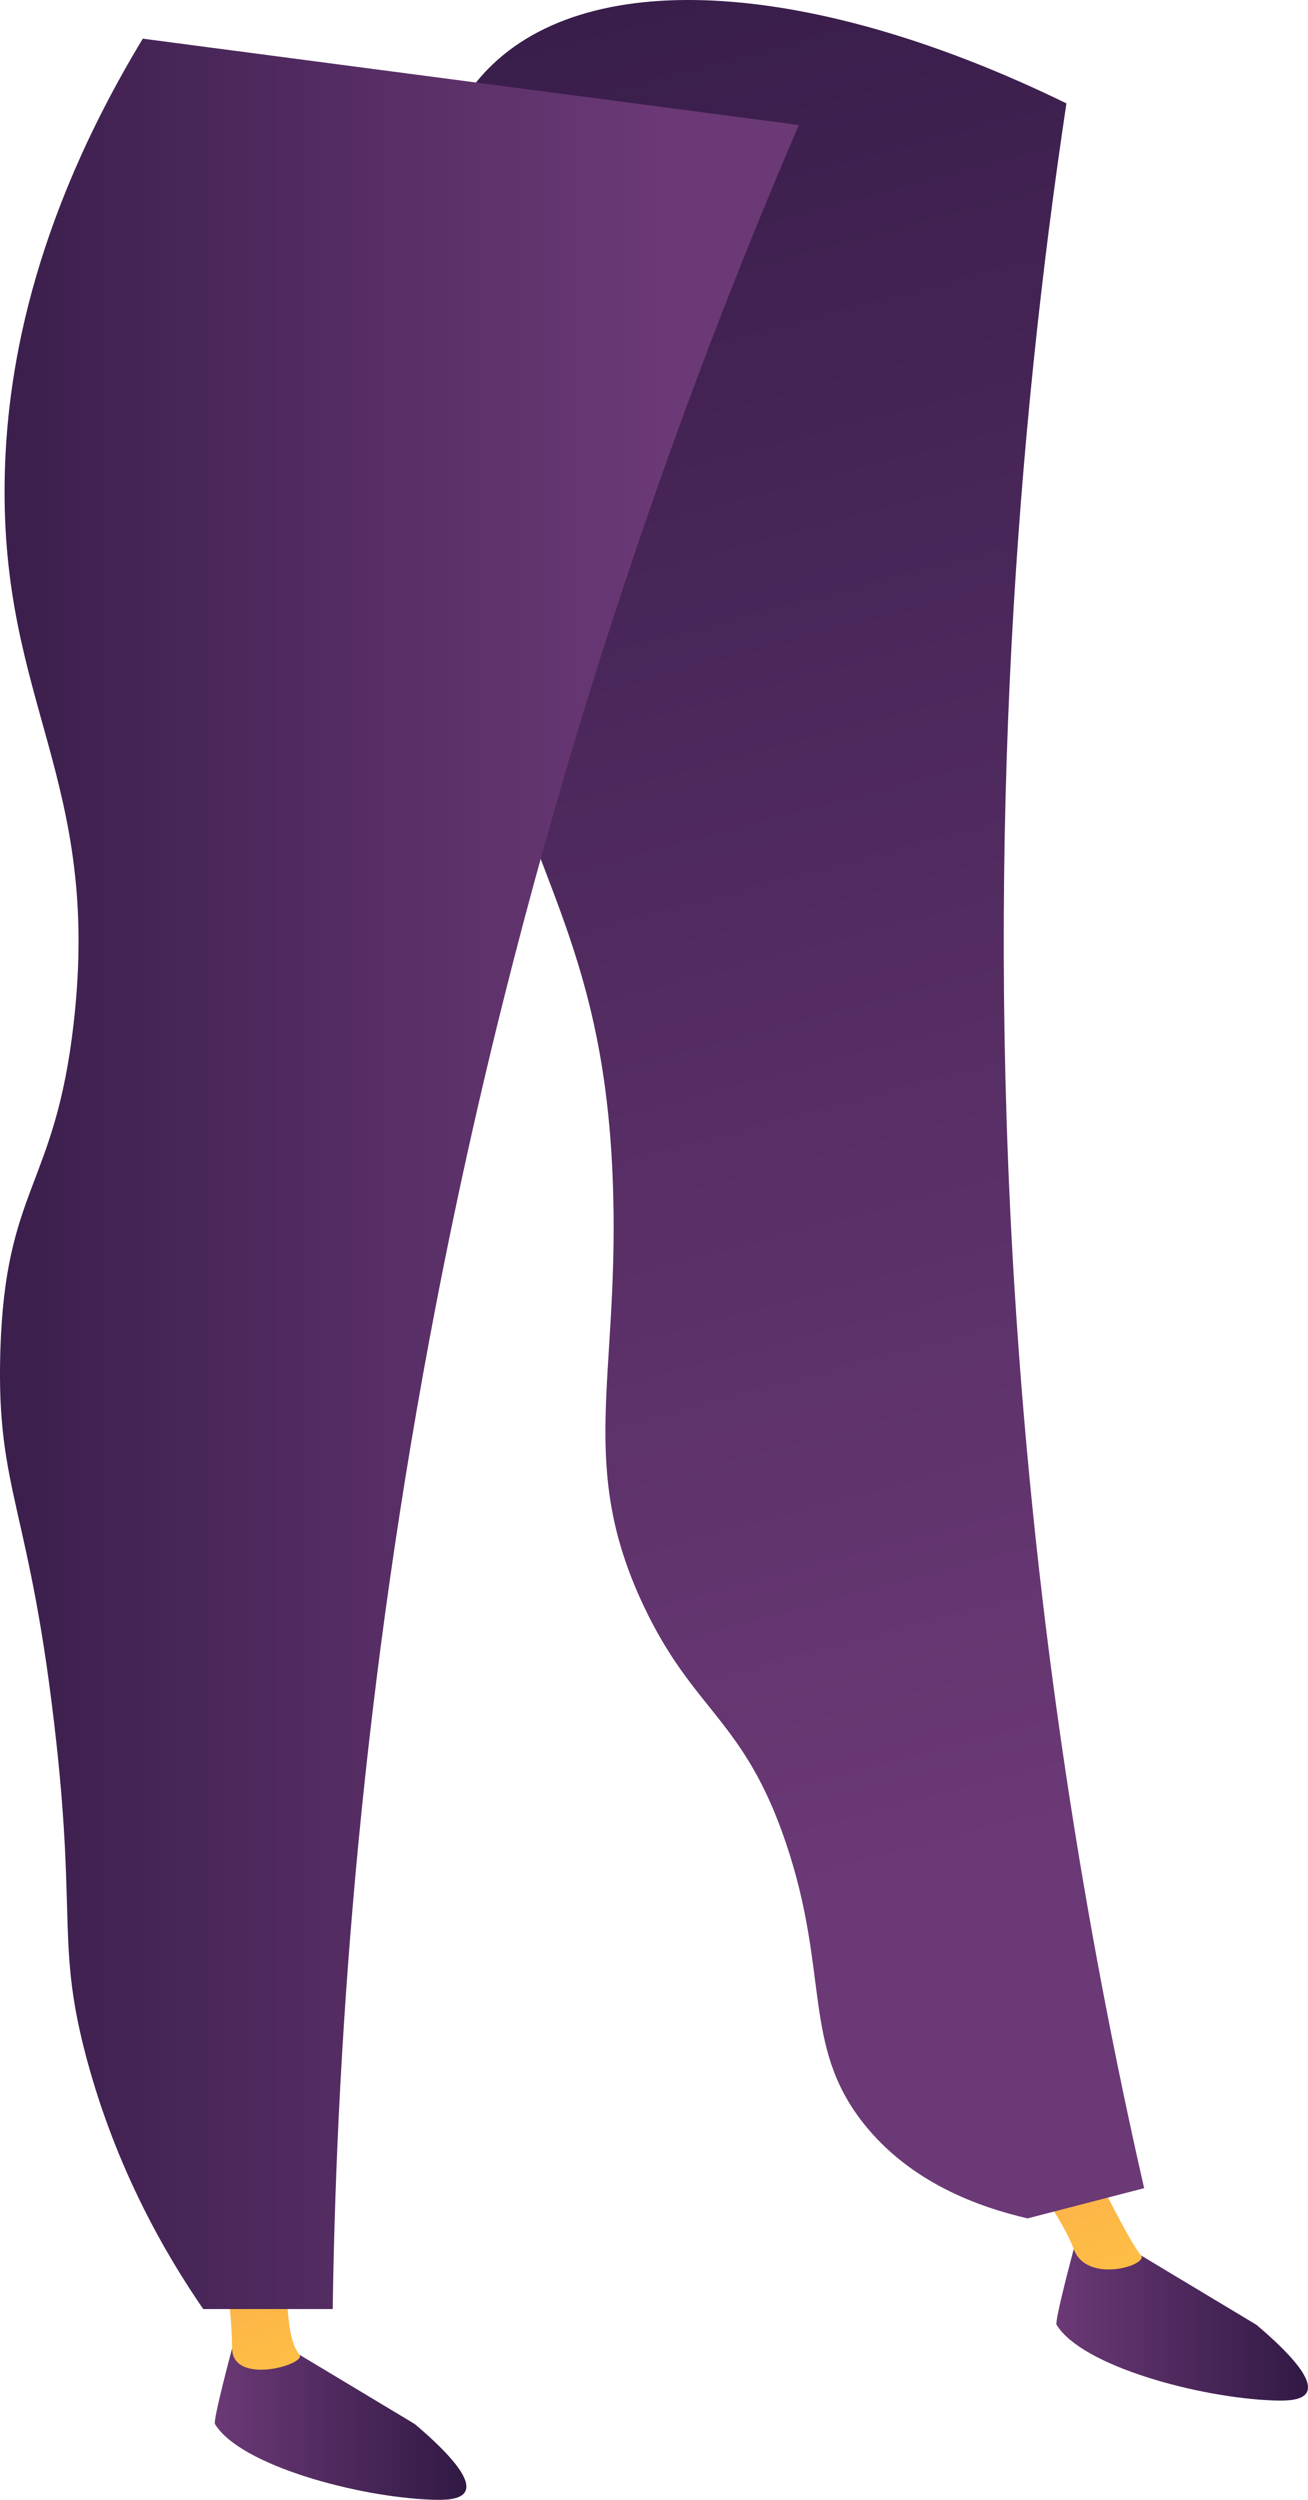
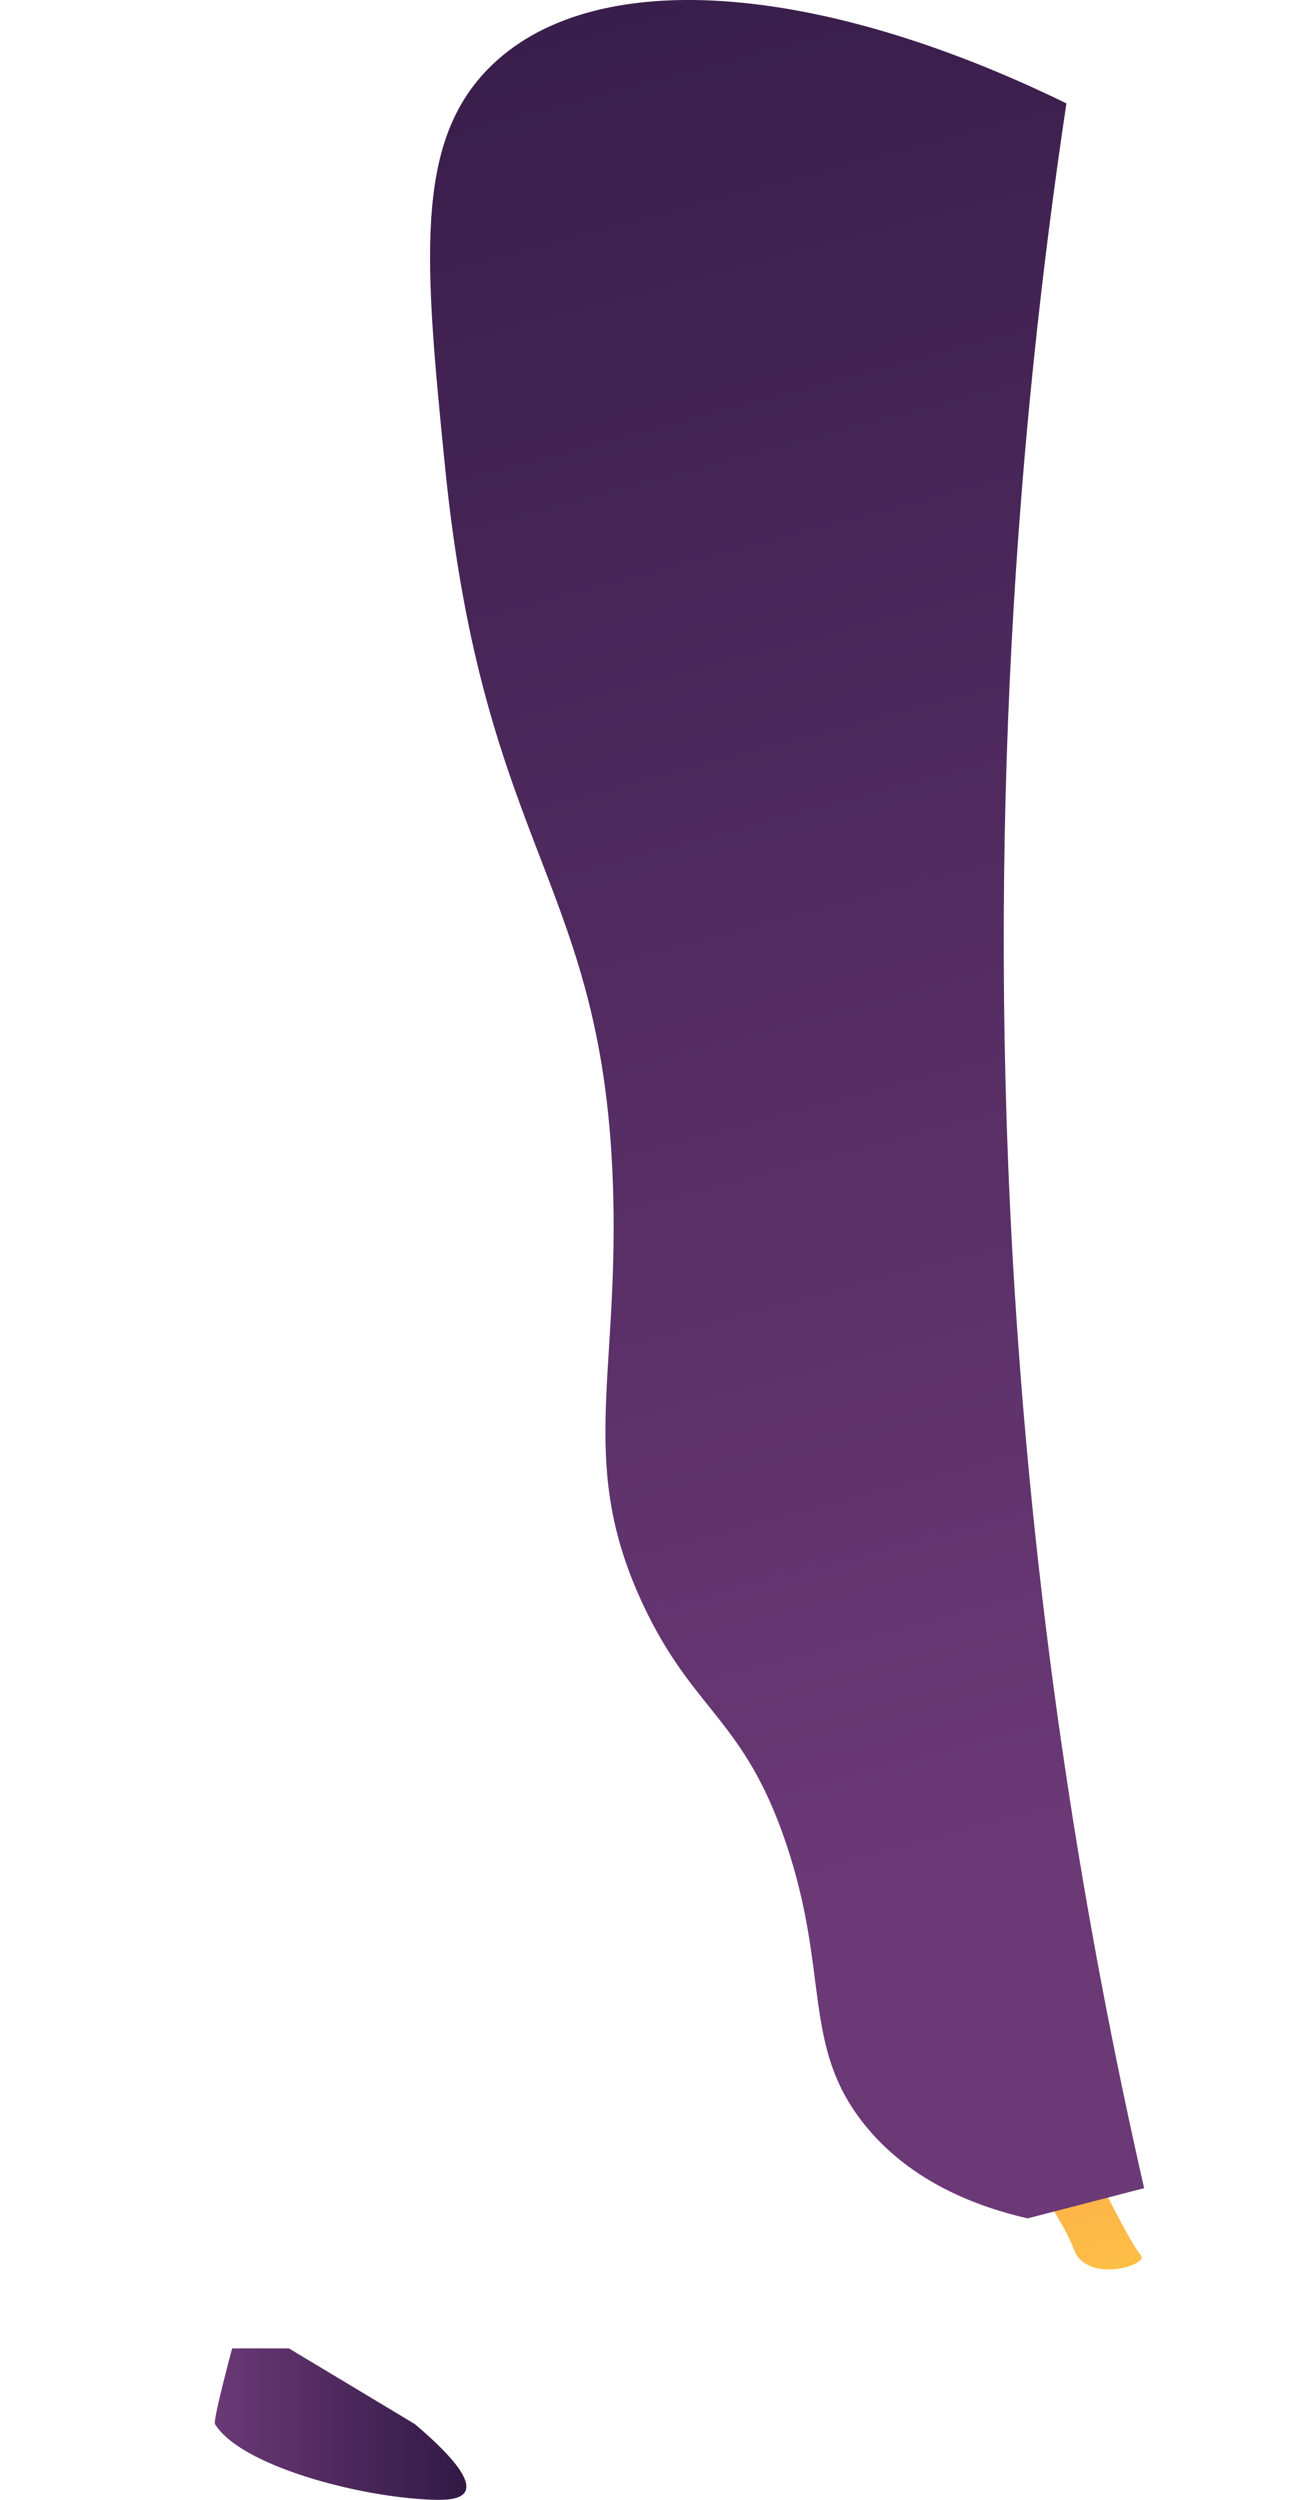
<svg xmlns="http://www.w3.org/2000/svg" xmlns:xlink="http://www.w3.org/1999/xlink" id="_Слой_2" data-name="Слой 2" viewBox="0 0 558.5 1067.34">
  <defs>
    <style> .cls-1 { fill: url(#linear-gradient); } .cls-1, .cls-2, .cls-3, .cls-4, .cls-5, .cls-6 { stroke-width: 0px; } .cls-2 { fill: url(#linear-gradient-6); } .cls-3 { fill: url(#linear-gradient-5); } .cls-4 { fill: url(#linear-gradient-2); } .cls-5 { fill: url(#linear-gradient-3); } .cls-6 { fill: url(#linear-gradient-4); } </style>
    <linearGradient id="linear-gradient" x1="-662.78" y1="1035.01" x2="-555.36" y2="1035.01" gradientTransform="translate(-463.65) rotate(-180) scale(1 -1)" gradientUnits="userSpaceOnUse">
      <stop offset="0" stop-color="#311944" />
      <stop offset="1" stop-color="#6b3976" />
    </linearGradient>
    <linearGradient id="linear-gradient-2" x1="-588.76" y1="1028.91" x2="-499.85" y2="762.18" gradientTransform="translate(-463.65) rotate(-180) scale(1 -1)" gradientUnits="userSpaceOnUse">
      <stop offset="0" stop-color="#ffc444" />
      <stop offset="1" stop-color="#f36f56" />
    </linearGradient>
    <linearGradient id="linear-gradient-3" x1="-1022.15" y1="992.63" x2="-914.72" y2="992.63" xlink:href="#linear-gradient" />
    <linearGradient id="linear-gradient-4" x1="-942.4" y1="990.63" x2="-844.49" y2="696.9" xlink:href="#linear-gradient-2" />
    <linearGradient id="linear-gradient-5" x1="-500.06" y1="-119.75" x2="-262.33" y2="775.89" gradientTransform="translate(734.94)" xlink:href="#linear-gradient" />
    <linearGradient id="linear-gradient-6" x1="-792.9" y1="501.19" x2="-451.81" y2="501.19" gradientTransform="translate(734.94)" xlink:href="#linear-gradient" />
  </defs>
  <g id="Illustration">
    <g>
      <g>
        <path class="cls-1" d="m177.12,1034.98l-53.75-32.3h-24.26s-8.26,30.76-7.33,32.3c10.81,17.71,61.13,31.18,92.53,32.3,5.21.19,12.49.21,14.37-3.57,3.18-6.4-11.04-19.82-21.57-28.73Z" />
-         <path class="cls-4" d="m122.42,967.44c-.09,18.82.72,32.09,5.43,37.93,3.31,4.11-28.56,13.36-28.73-2.69-.12-10.56-1.78-28.68-3.46-34,8.92-.41,17.85-.83,26.77-1.24Z" />
      </g>
      <g>
-         <path class="cls-5" d="m536.48,992.6l-53.75-32.3h-24.26s-8.26,30.76-7.33,32.3c10.81,17.71,61.13,31.18,92.53,32.3,5.21.18,12.49.21,14.37-3.57,3.18-6.4-11.04-19.82-21.57-28.73Z" />
        <path class="cls-6" d="m466.41,925.29c7.83,14.97,16.09,31.86,20.8,37.7,3.32,4.11-23.17,12.36-28.73-2.69-4.51-12.21-17.15-28.45-18.84-33.77,8.92-.41,17.85-.83,26.77-1.24Z" />
      </g>
      <path class="cls-3" d="m455.35,44.15c-20.8,138.3-34.38,310.32-22.11,506.8,9.06,145.12,30.38,273.97,55.29,383.32-16.59,4.3-33.17,8.6-49.76,12.9-20.65-4.78-49.92-15.14-70.03-40.54-26.44-33.41-14.38-64.22-33.17-119.79-17.94-53.05-39.37-55.87-60.82-101.36-27.97-59.33-10.89-95.68-12.9-175.07-3.4-134.31-55.18-144.73-71.87-311.45-8.74-87.29-13.05-137.41,18.43-169.55,44.08-45,141-37.02,246.95,14.74Z" />
-       <path class="cls-2" d="m341.09,53.37c-56.81,132.19-115.84,301.49-154.8,503.11-31.13,161.12-42.44,306.66-44.23,429.4h-55.29c-15.99-23.27-37.01-59.34-49.76-106.89-12.71-47.4-4.72-59.62-12.9-134.53C12.96,642.36-1.66,637.67.15,576.75c2.08-70,23.35-69.72,31.33-140.06C43.29,332.64.31,300.53,2,204.49c.76-43.14,10.69-108.14,58.97-187.98,93.37,12.29,186.75,24.57,280.12,36.86Z" />
    </g>
  </g>
</svg>